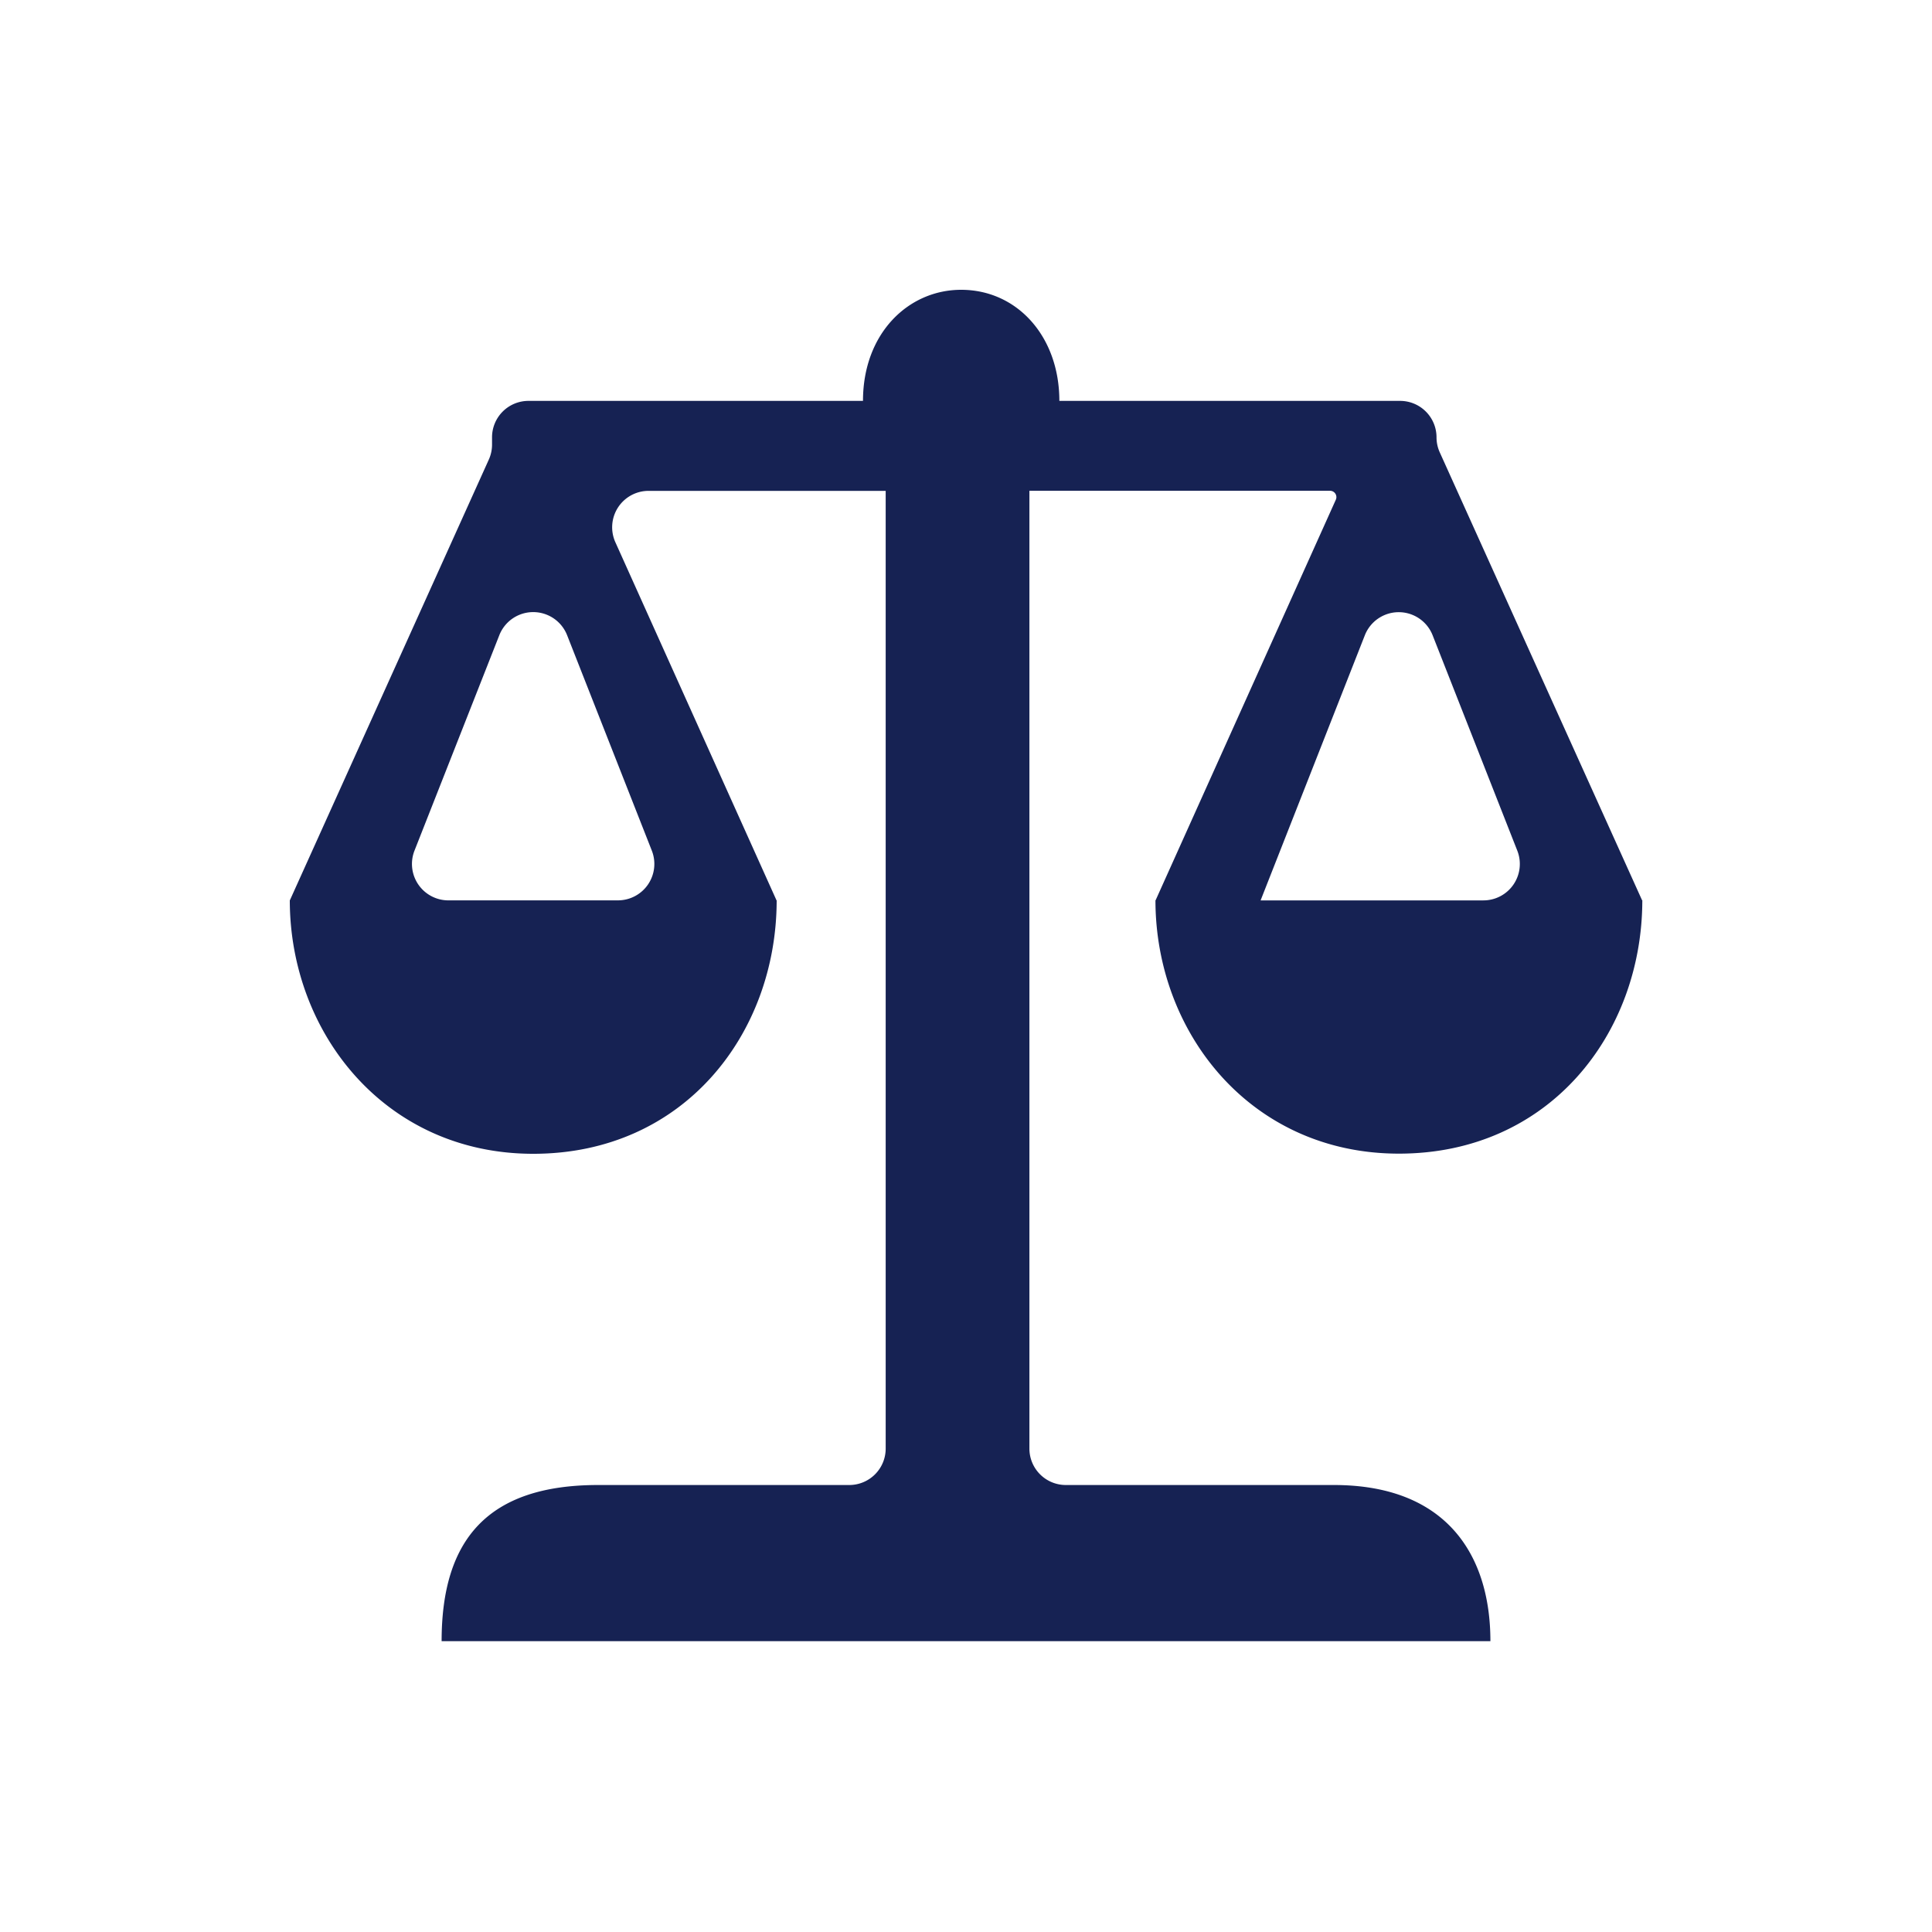
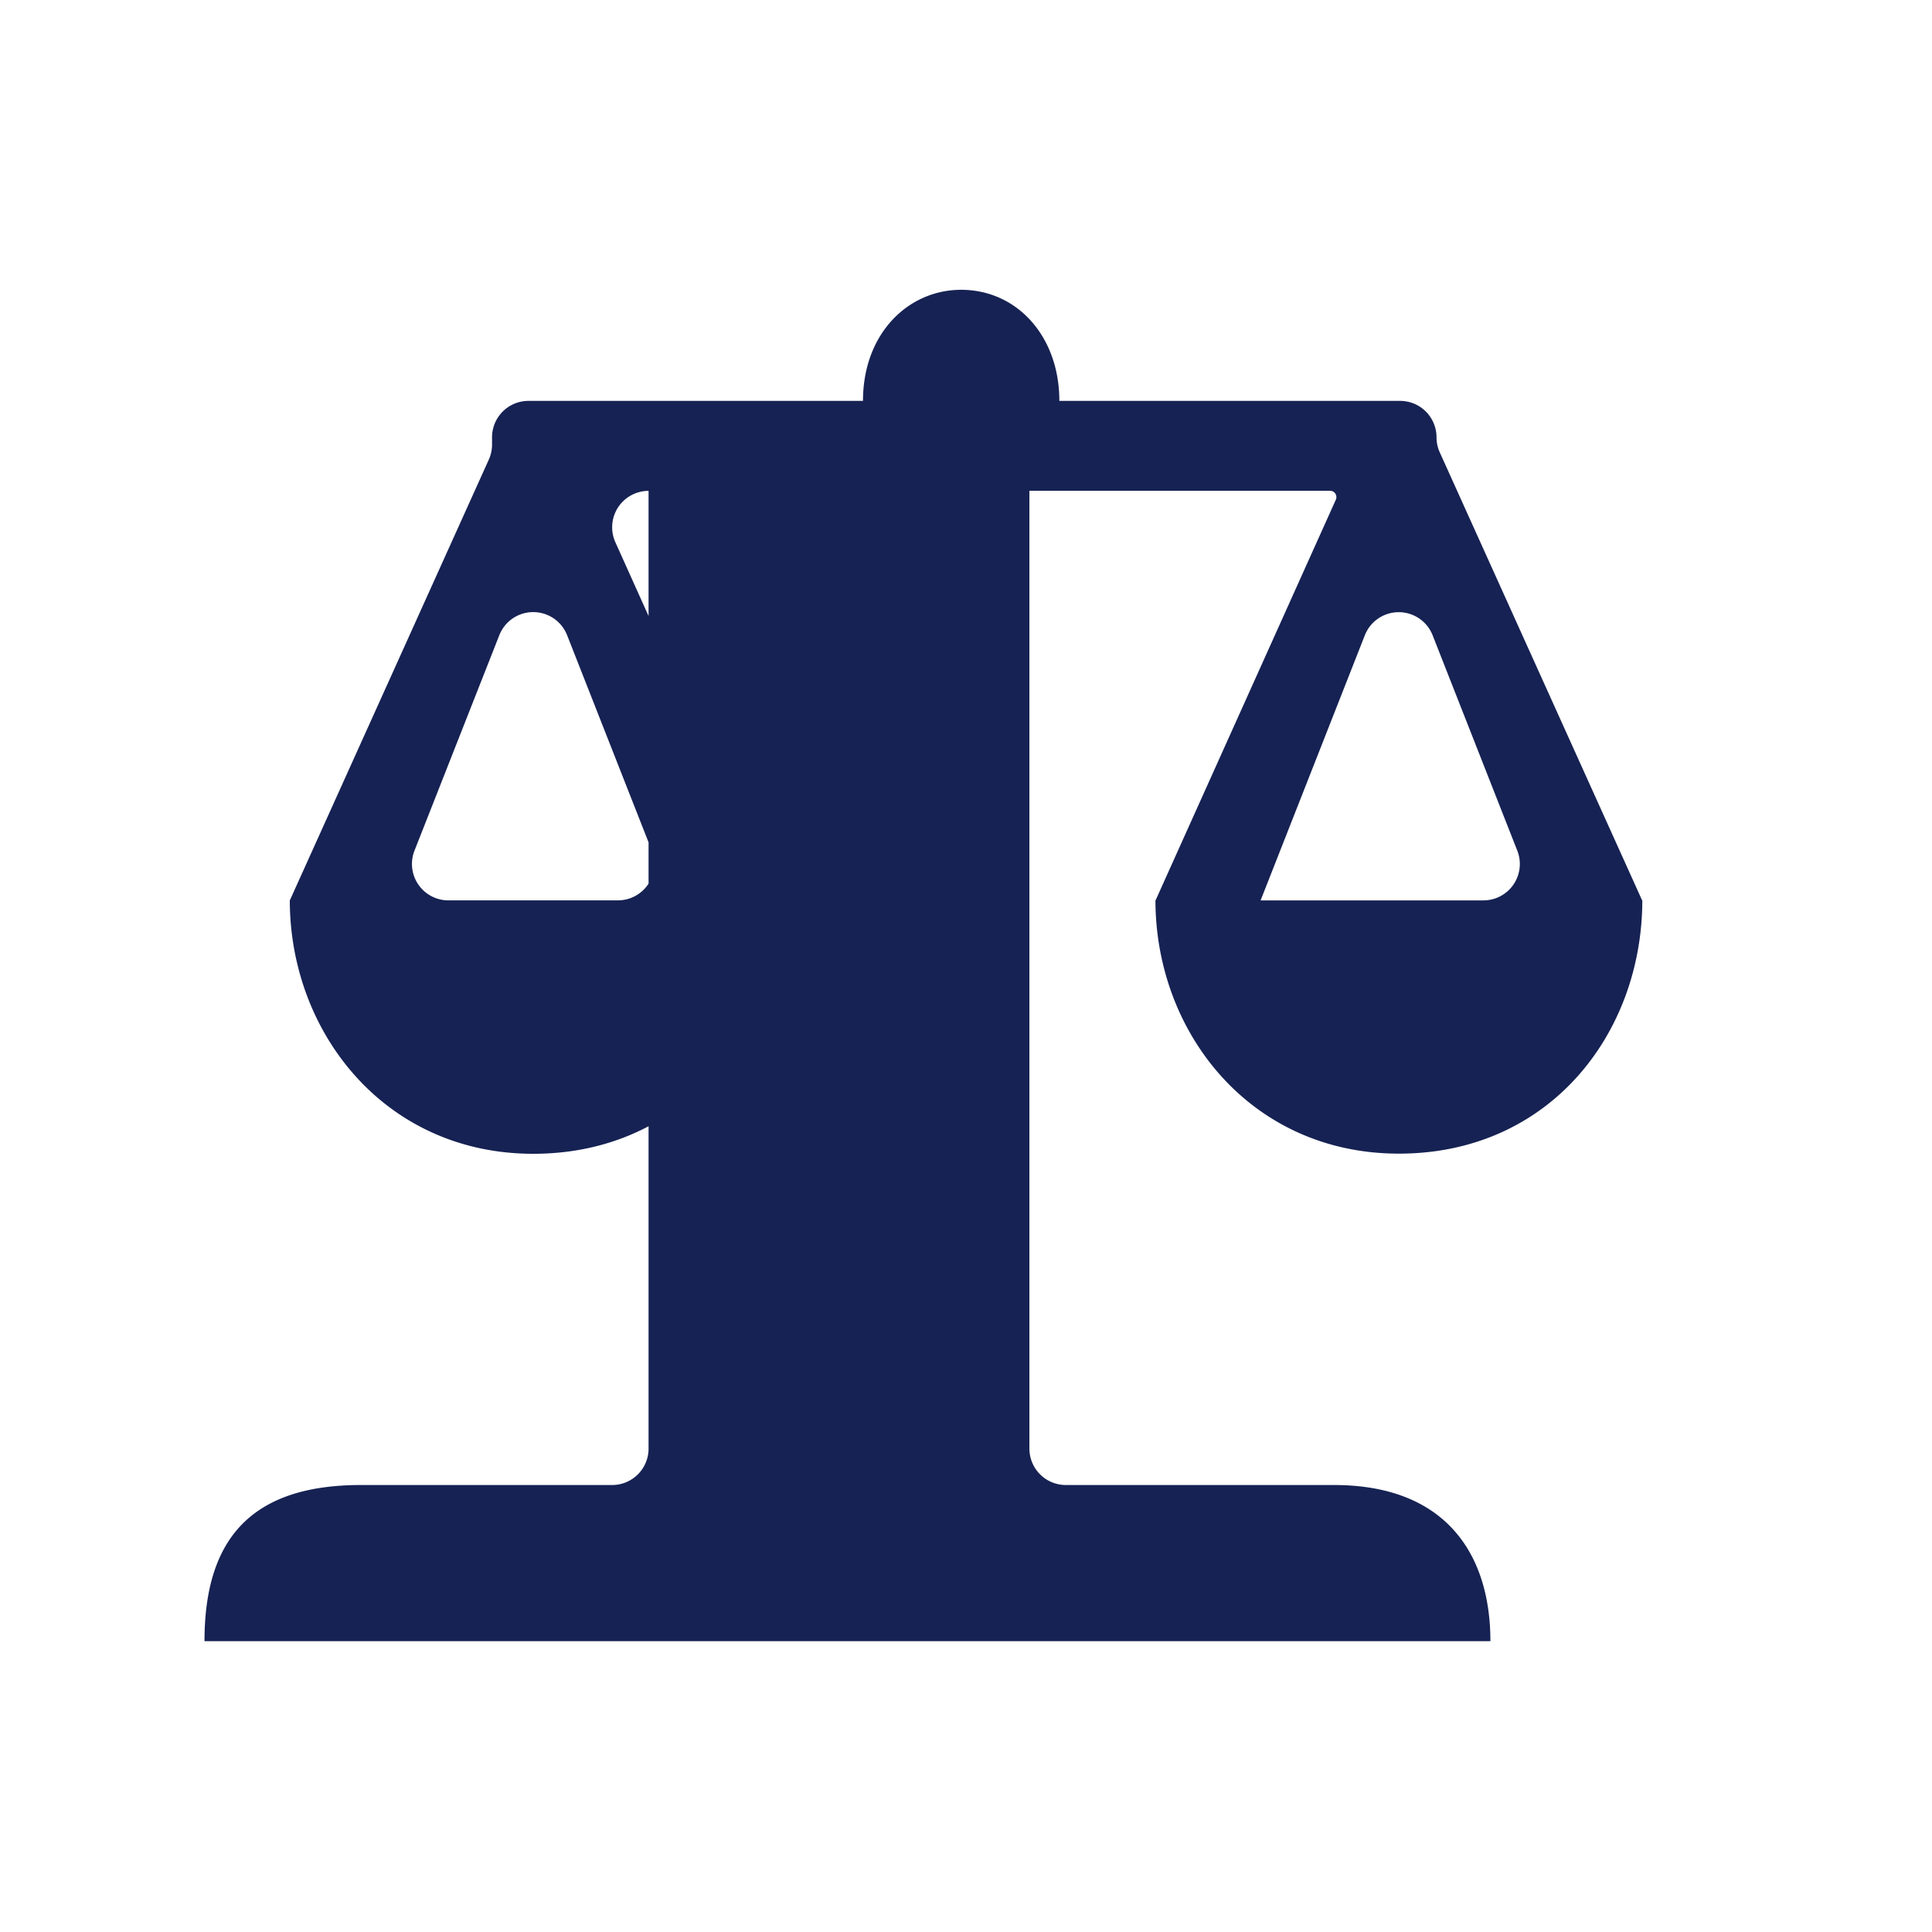
<svg xmlns="http://www.w3.org/2000/svg" width="100" height="100" viewBox="0 0 100 100">
  <defs>
    <style>.a{fill:none;}.b{fill:#162253;}</style>
  </defs>
  <g transform="translate(-810 -1040)">
-     <rect class="a" width="100" height="100" transform="translate(810 1040)" />
-     <path class="b" d="M70,32.474h-.008L59.521,9.292a1.886,1.886,0,0,1-.167-.776A1.885,1.885,0,0,0,57.469,6.63H39.832c0-3.339-2.187-5.75-5.083-5.75-2.732,0-5.081,2.253-5.081,5.75H12.353a1.885,1.885,0,0,0-1.885,1.885v.378a1.884,1.884,0,0,1-.167.775L.006,32.474H0v.013C.007,39.348,4.944,45.6,12.6,45.6c7.822,0,12.589-6.241,12.6-13.1v-.018h-.008L16.851,13.945a1.885,1.885,0,0,1,1.719-2.658H30.843V60.859a1.885,1.885,0,0,1-1.885,1.885h-13c-5.709,0-8.1,2.822-8.1,8.083H62.143c0-4.518-2.324-8.083-8.1-8.083H40.163a1.885,1.885,0,0,1-1.881-1.885V11.283h15.56a.328.328,0,0,1,.3.463L44.816,32.474h-.01c0,6.865,4.939,13.118,12.6,13.118,7.822,0,12.589-6.242,12.6-13.1v-.017Zm-53.017.009H8.207a1.885,1.885,0,0,1-1.753-2.575l4.391-11.151a1.885,1.885,0,0,1,3.508,0l4.385,11.151a1.884,1.884,0,0,1-1.753,2.574Zm33.266,0,5.395-13.722a1.885,1.885,0,0,1,3.508,0l4.383,11.149a1.884,1.884,0,0,1-1.753,2.574H50.248Zm0,0" transform="translate(825 1054.12)" />
+     <path class="b" d="M70,32.474h-.008L59.521,9.292a1.886,1.886,0,0,1-.167-.776A1.885,1.885,0,0,0,57.469,6.63H39.832c0-3.339-2.187-5.75-5.083-5.75-2.732,0-5.081,2.253-5.081,5.75H12.353a1.885,1.885,0,0,0-1.885,1.885v.378a1.884,1.884,0,0,1-.167.775L.006,32.474H0v.013C.007,39.348,4.944,45.6,12.6,45.6c7.822,0,12.589-6.241,12.6-13.1v-.018h-.008L16.851,13.945a1.885,1.885,0,0,1,1.719-2.658V60.859a1.885,1.885,0,0,1-1.885,1.885h-13c-5.709,0-8.1,2.822-8.1,8.083H62.143c0-4.518-2.324-8.083-8.1-8.083H40.163a1.885,1.885,0,0,1-1.881-1.885V11.283h15.56a.328.328,0,0,1,.3.463L44.816,32.474h-.01c0,6.865,4.939,13.118,12.6,13.118,7.822,0,12.589-6.242,12.6-13.1v-.017Zm-53.017.009H8.207a1.885,1.885,0,0,1-1.753-2.575l4.391-11.151a1.885,1.885,0,0,1,3.508,0l4.385,11.151a1.884,1.884,0,0,1-1.753,2.574Zm33.266,0,5.395-13.722a1.885,1.885,0,0,1,3.508,0l4.383,11.149a1.884,1.884,0,0,1-1.753,2.574H50.248Zm0,0" transform="translate(825 1054.12)" />
  </g>
</svg>